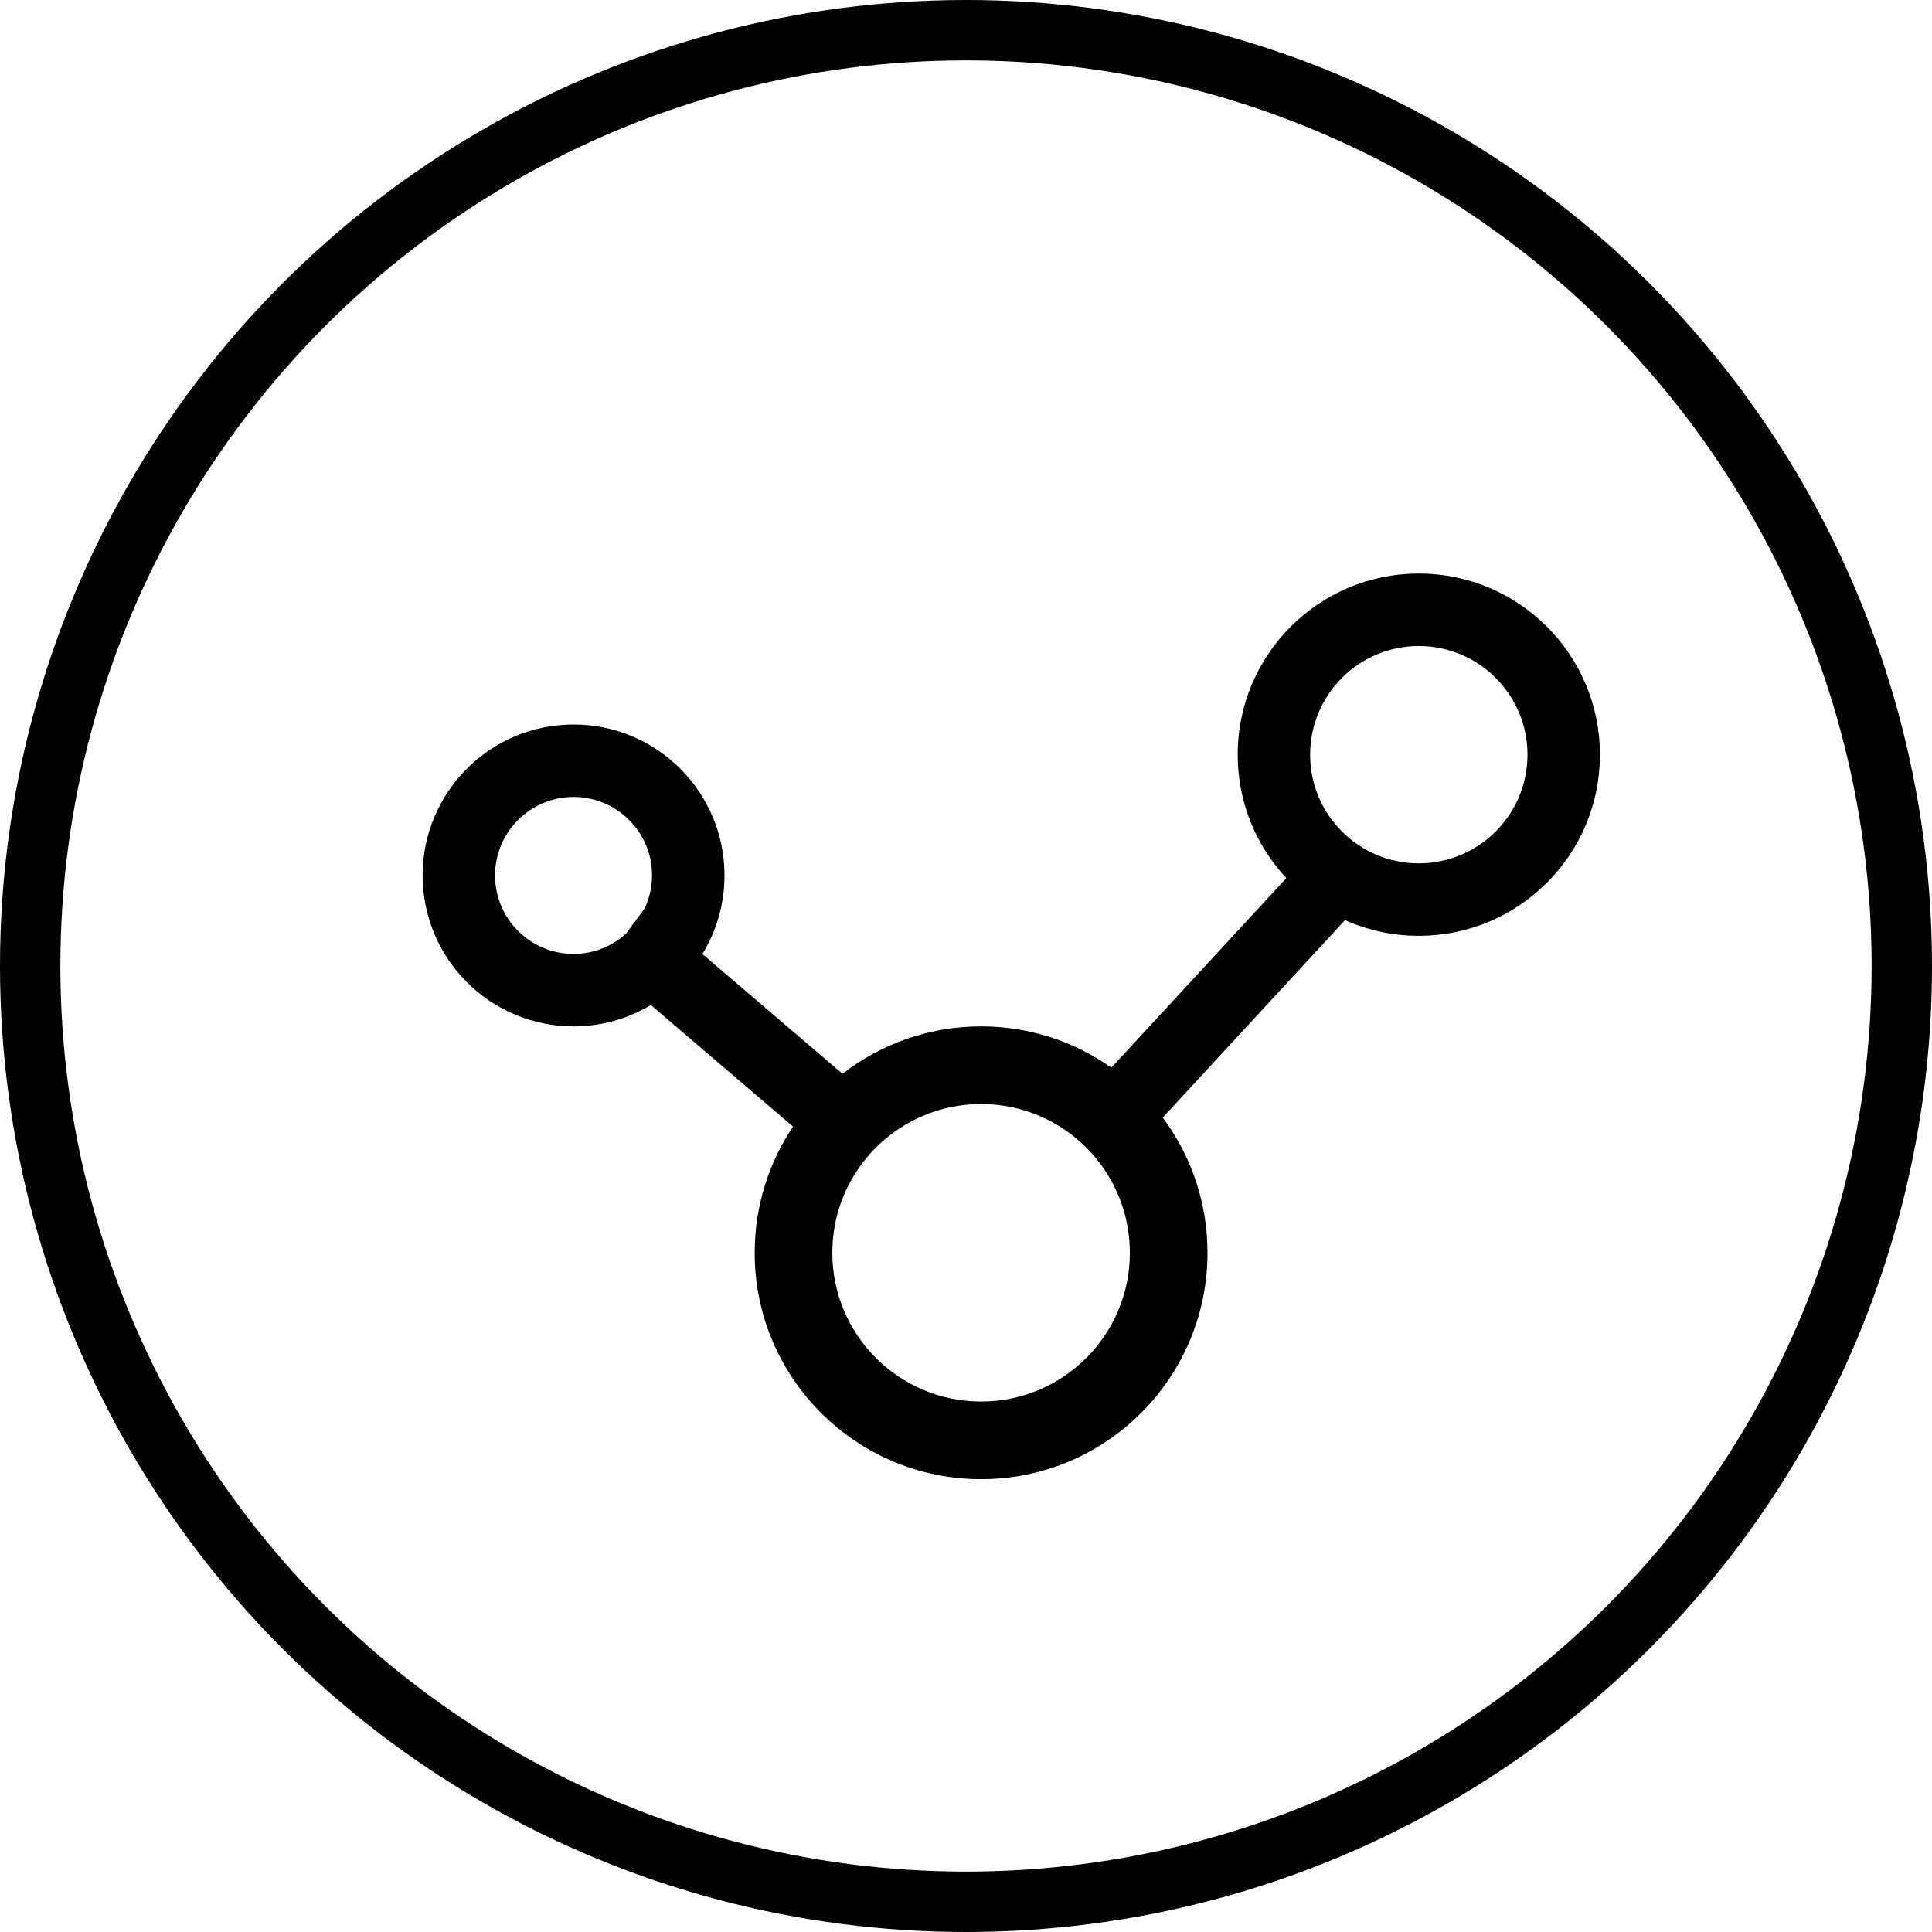
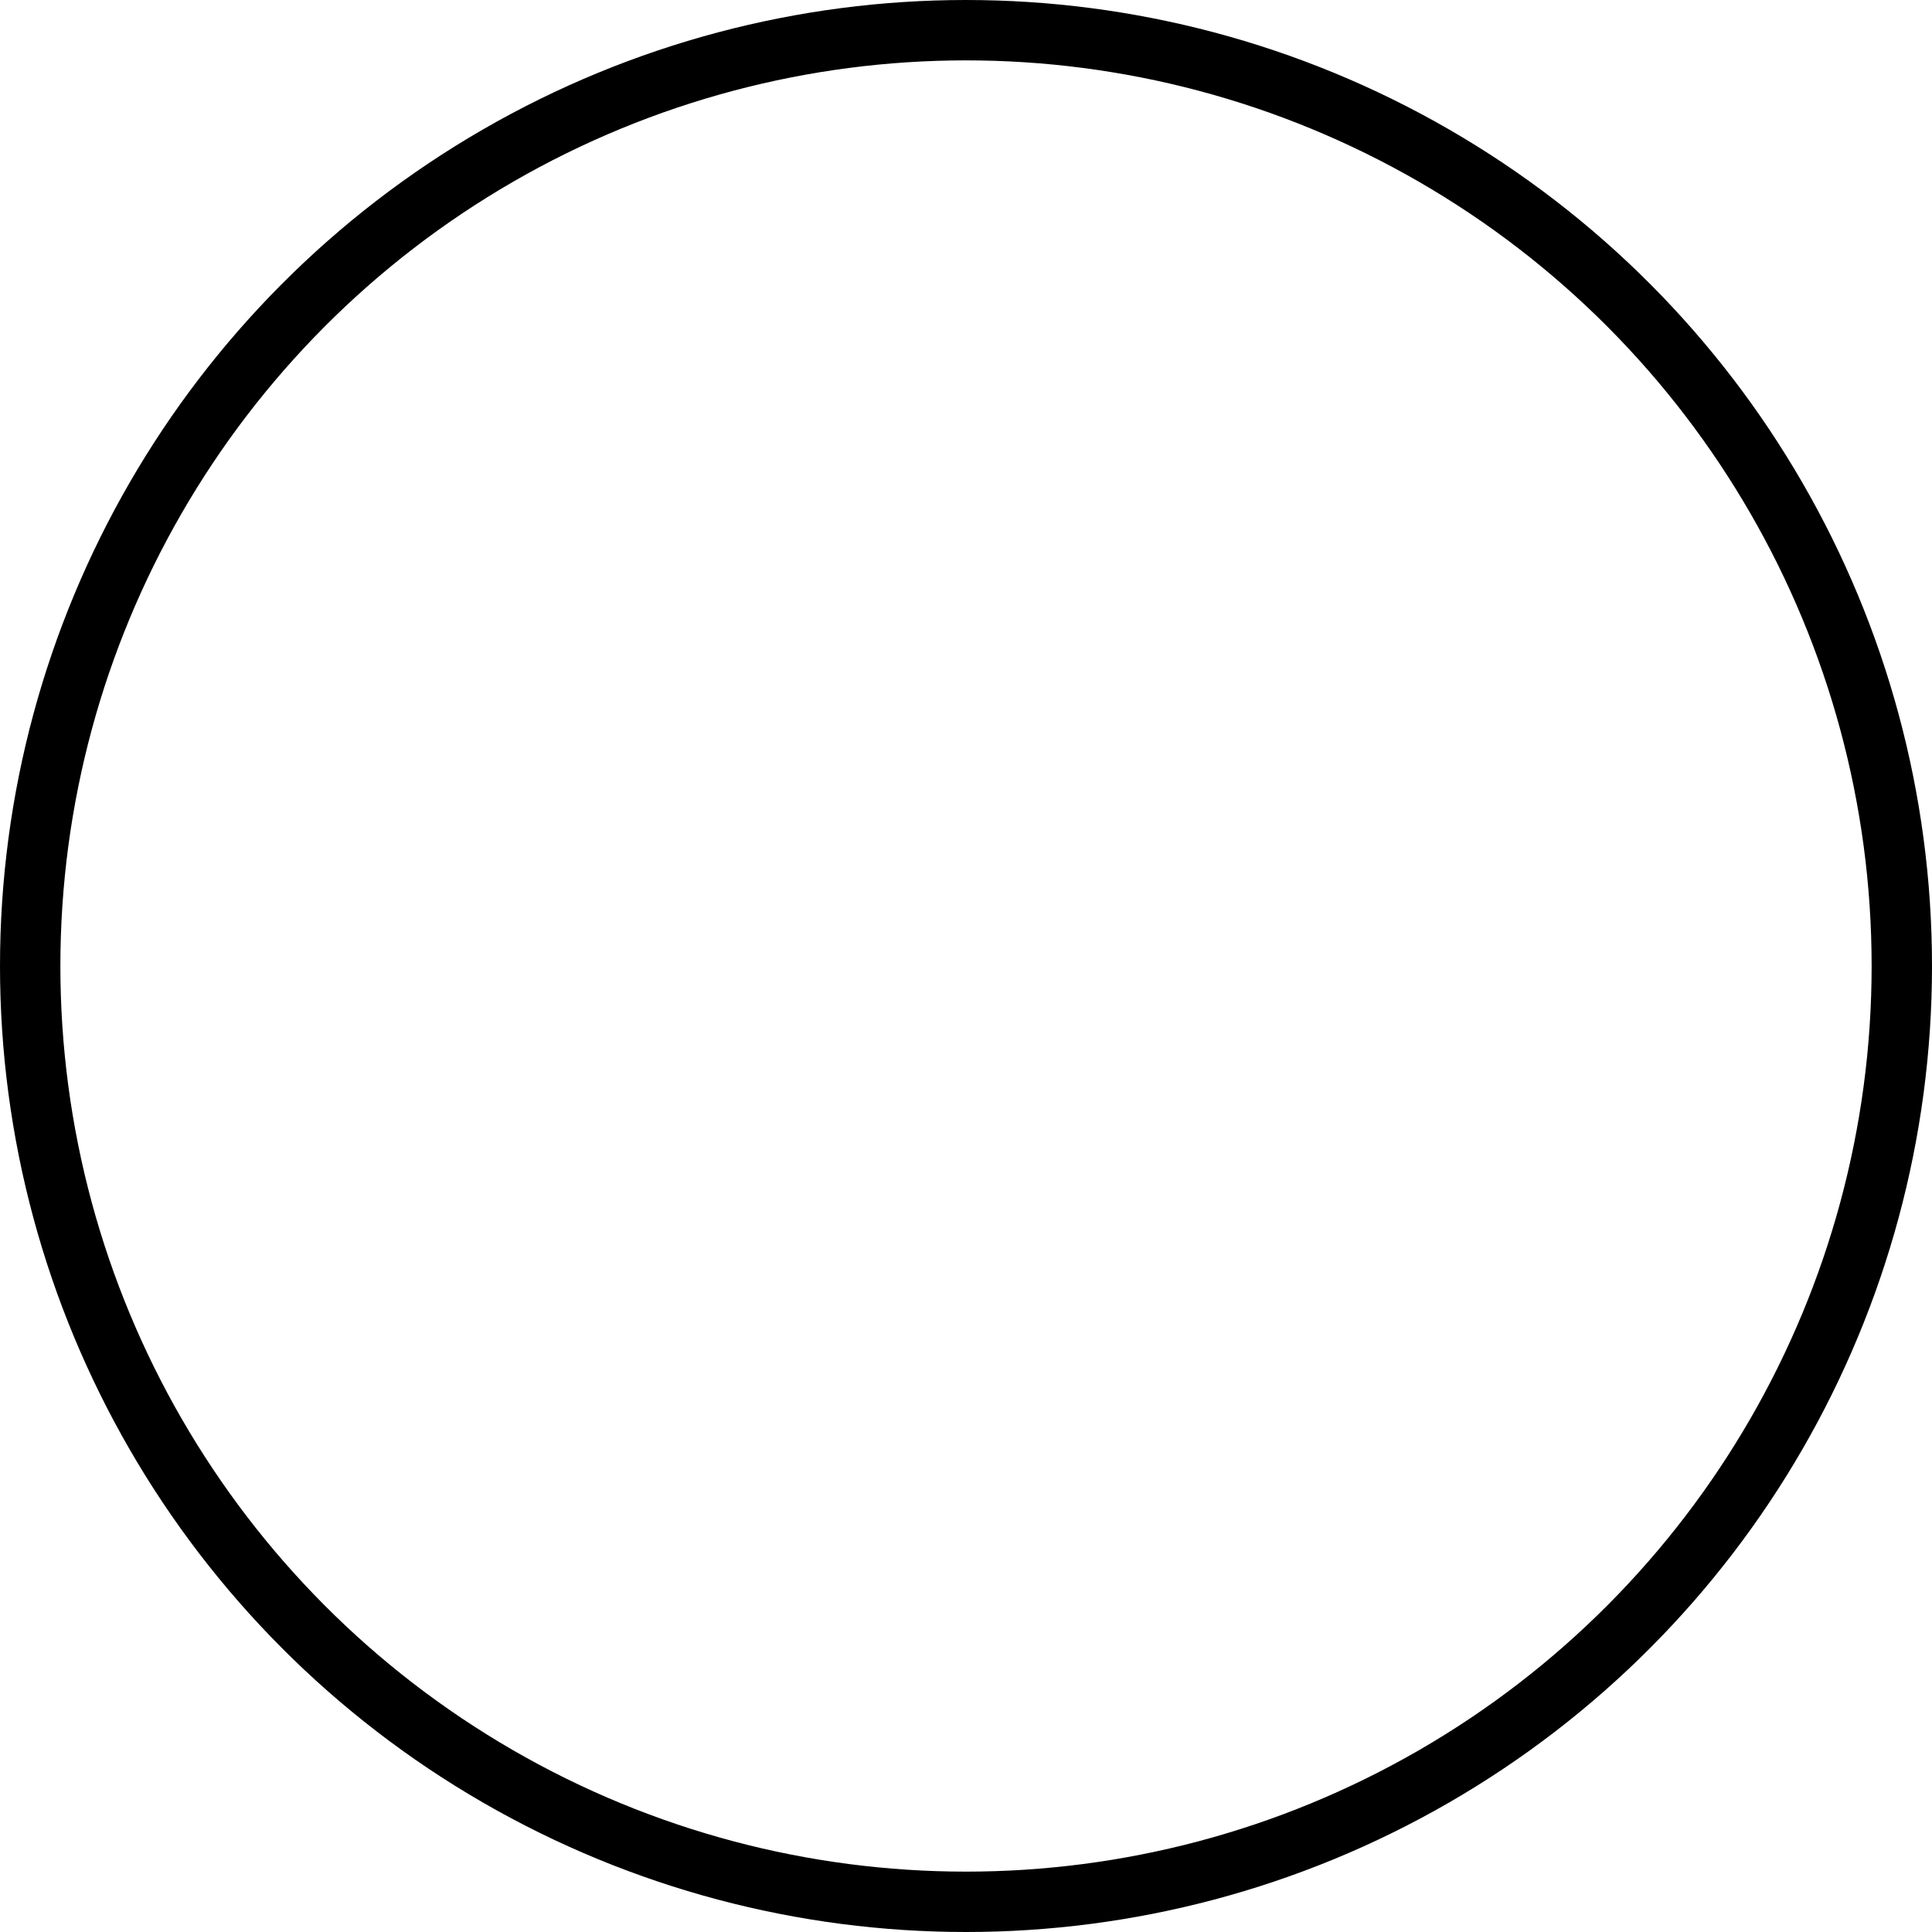
<svg xmlns="http://www.w3.org/2000/svg" fill="none" viewBox="0 0 64 64" height="64" width="64">
  <circle stroke-width="2" stroke="black" r="31" cy="32" cx="32" />
-   <path fill="black" d="M47 19C50.314 19 53 21.686 53 25C53 28.314 50.314 31 47 31C46.129 31 45.302 30.813 44.556 30.48L38.517 37.022C39.448 38.271 40 39.821 40 41.5C40 45.642 36.642 49 32.5 49C28.358 49 25 45.642 25 41.5C25 39.953 25.468 38.515 26.271 37.32L21.561 33.293C20.812 33.741 19.937 34 19 34C16.239 34 14 31.761 14 29C14 26.239 16.239 24 19 24C21.761 24 24 26.239 24 29C24 29.954 23.732 30.845 23.269 31.604L27.909 35.57C29.178 34.587 30.77 34 32.5 34C34.107 34 35.594 34.507 36.815 35.367L42.611 29.089C41.612 28.017 41 26.581 41 25C41 21.686 43.686 19 47 19ZM32.5 36.572C29.778 36.572 27.572 38.778 27.572 41.5C27.572 44.222 29.778 46.428 32.5 46.428C35.222 46.428 37.428 44.222 37.428 41.5C37.428 38.778 35.222 36.572 32.5 36.572ZM19 26.4C17.564 26.4 16.4 27.564 16.4 29C16.4 30.436 17.564 31.6 19 31.6C19.67 31.6 20.278 31.343 20.739 30.927L21.358 30.087C21.511 29.756 21.6 29.389 21.6 29C21.6 27.564 20.436 26.4 19 26.4ZM47 21.4C45.012 21.4 43.4 23.012 43.4 25C43.4 26.988 45.012 28.6 47 28.6C48.988 28.6 50.6 26.988 50.6 25C50.6 23.012 48.988 21.4 47 21.4Z" />
</svg>